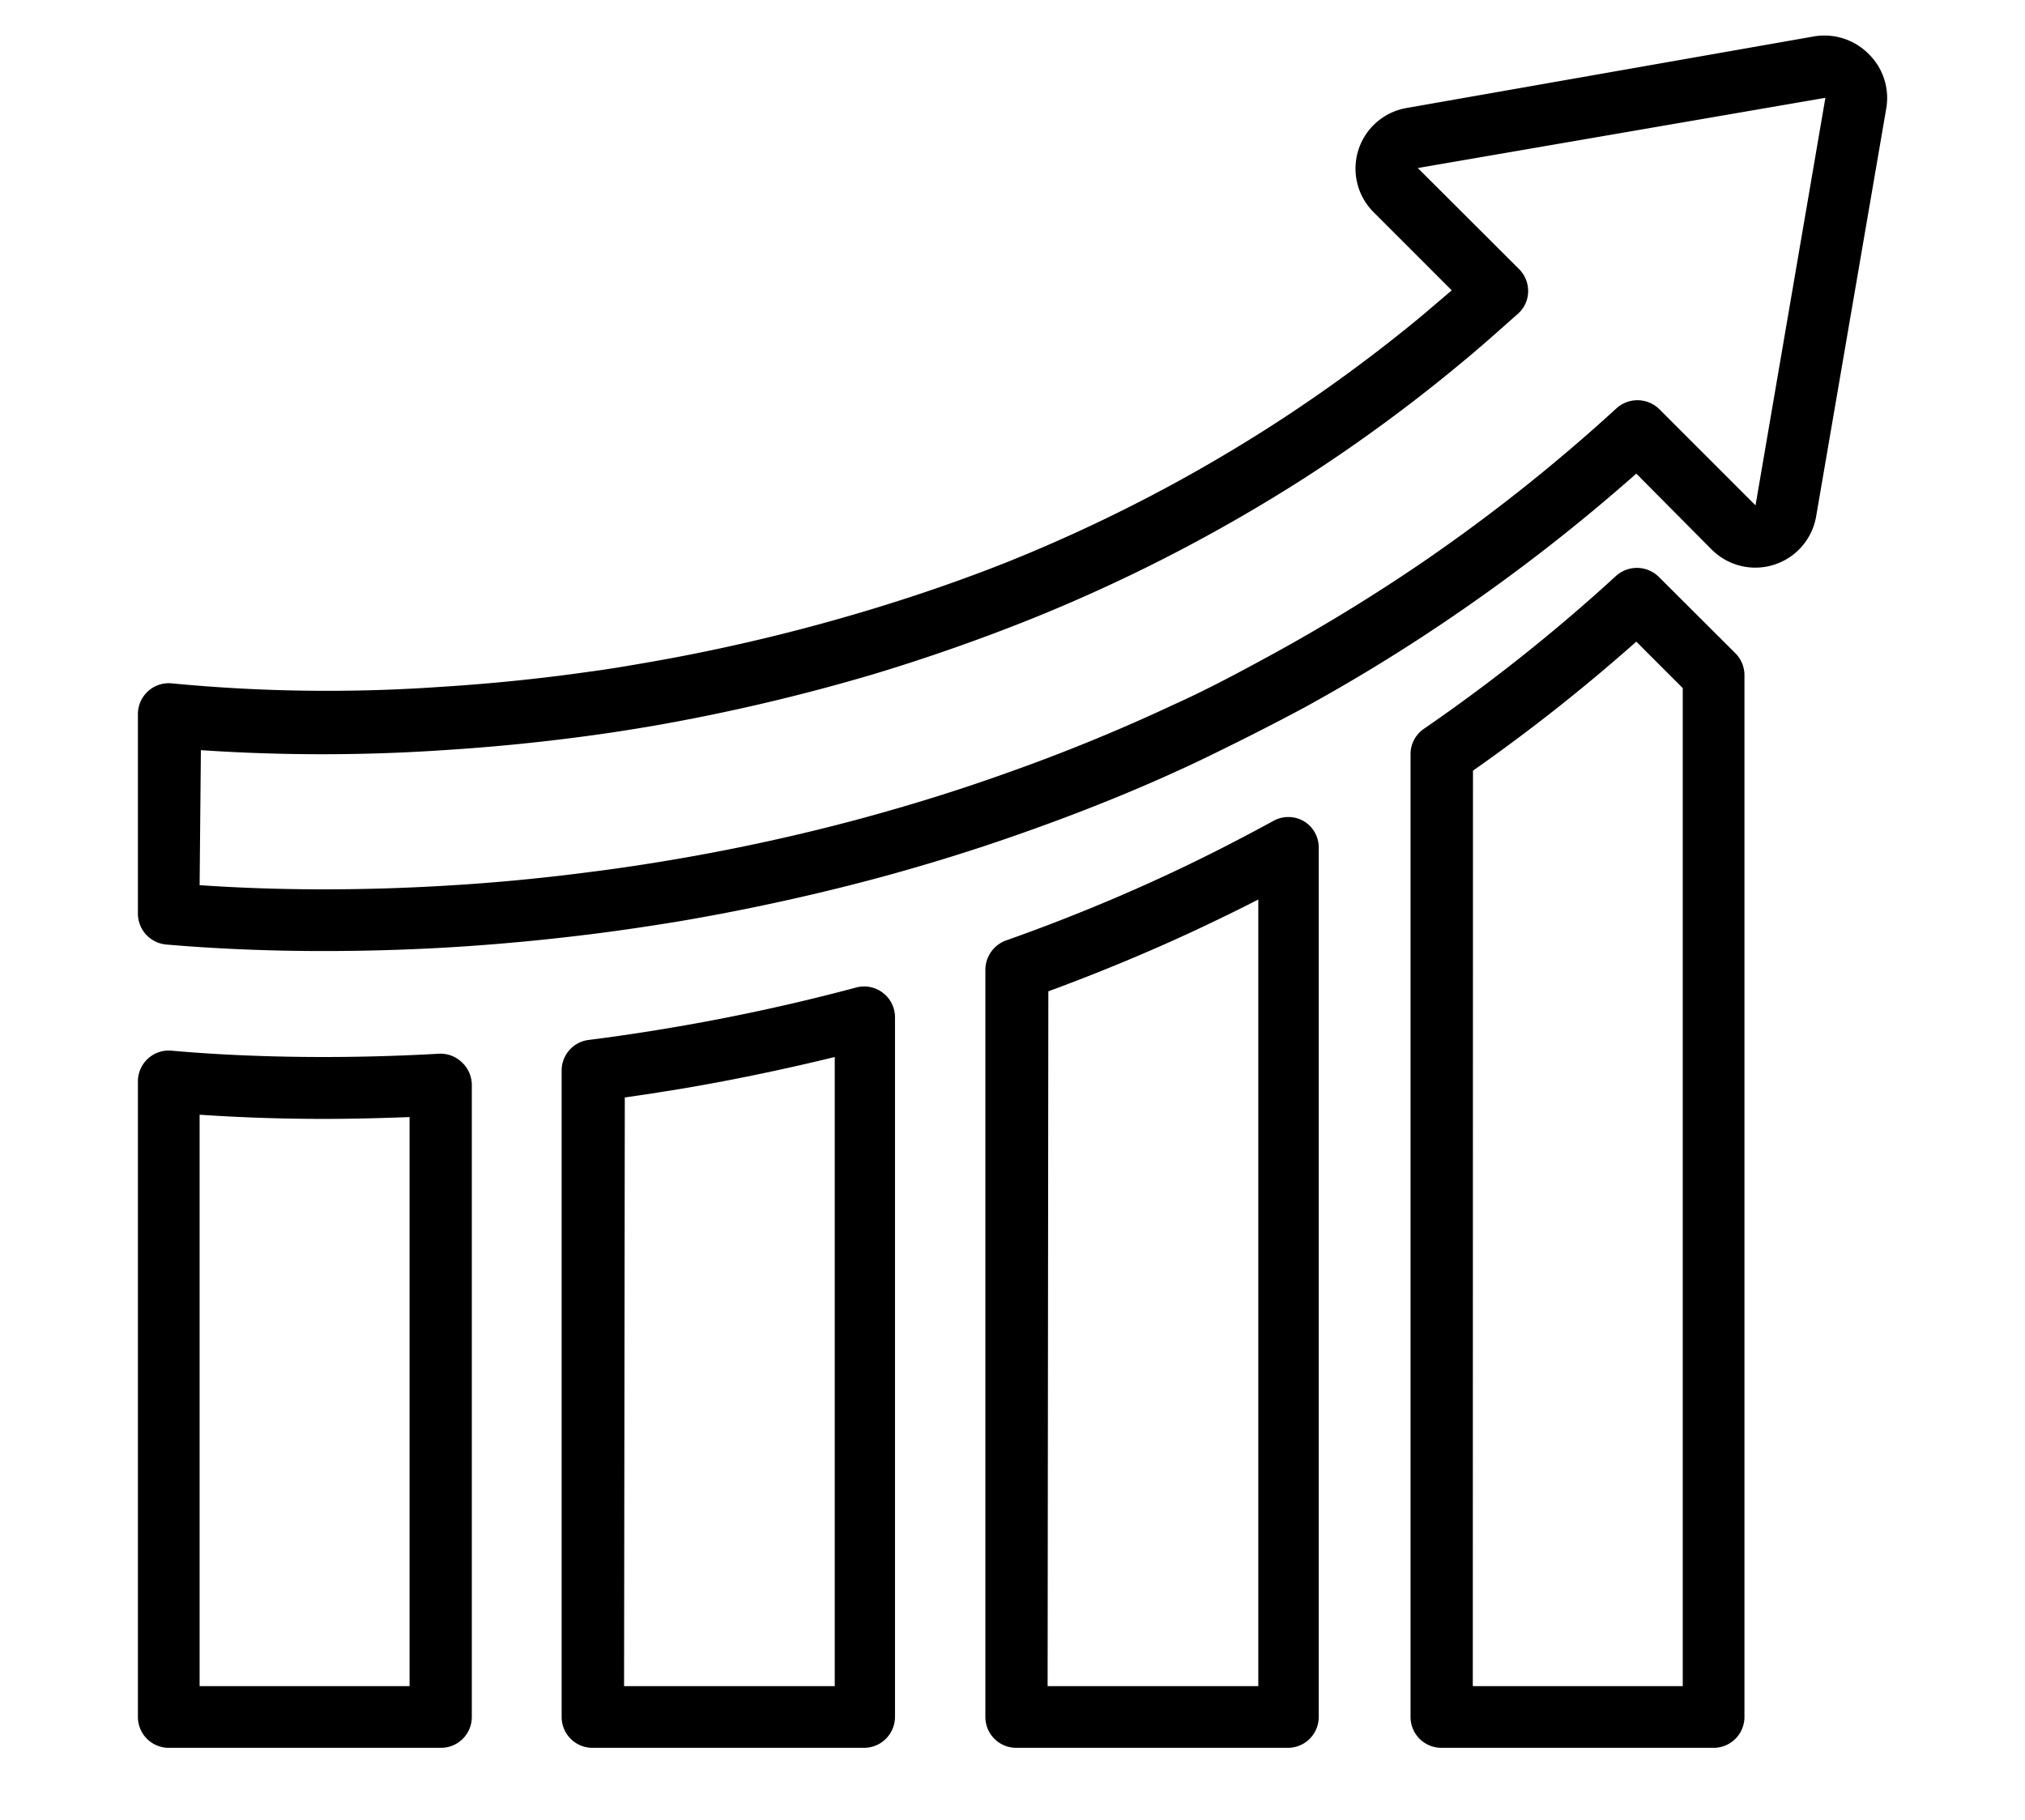
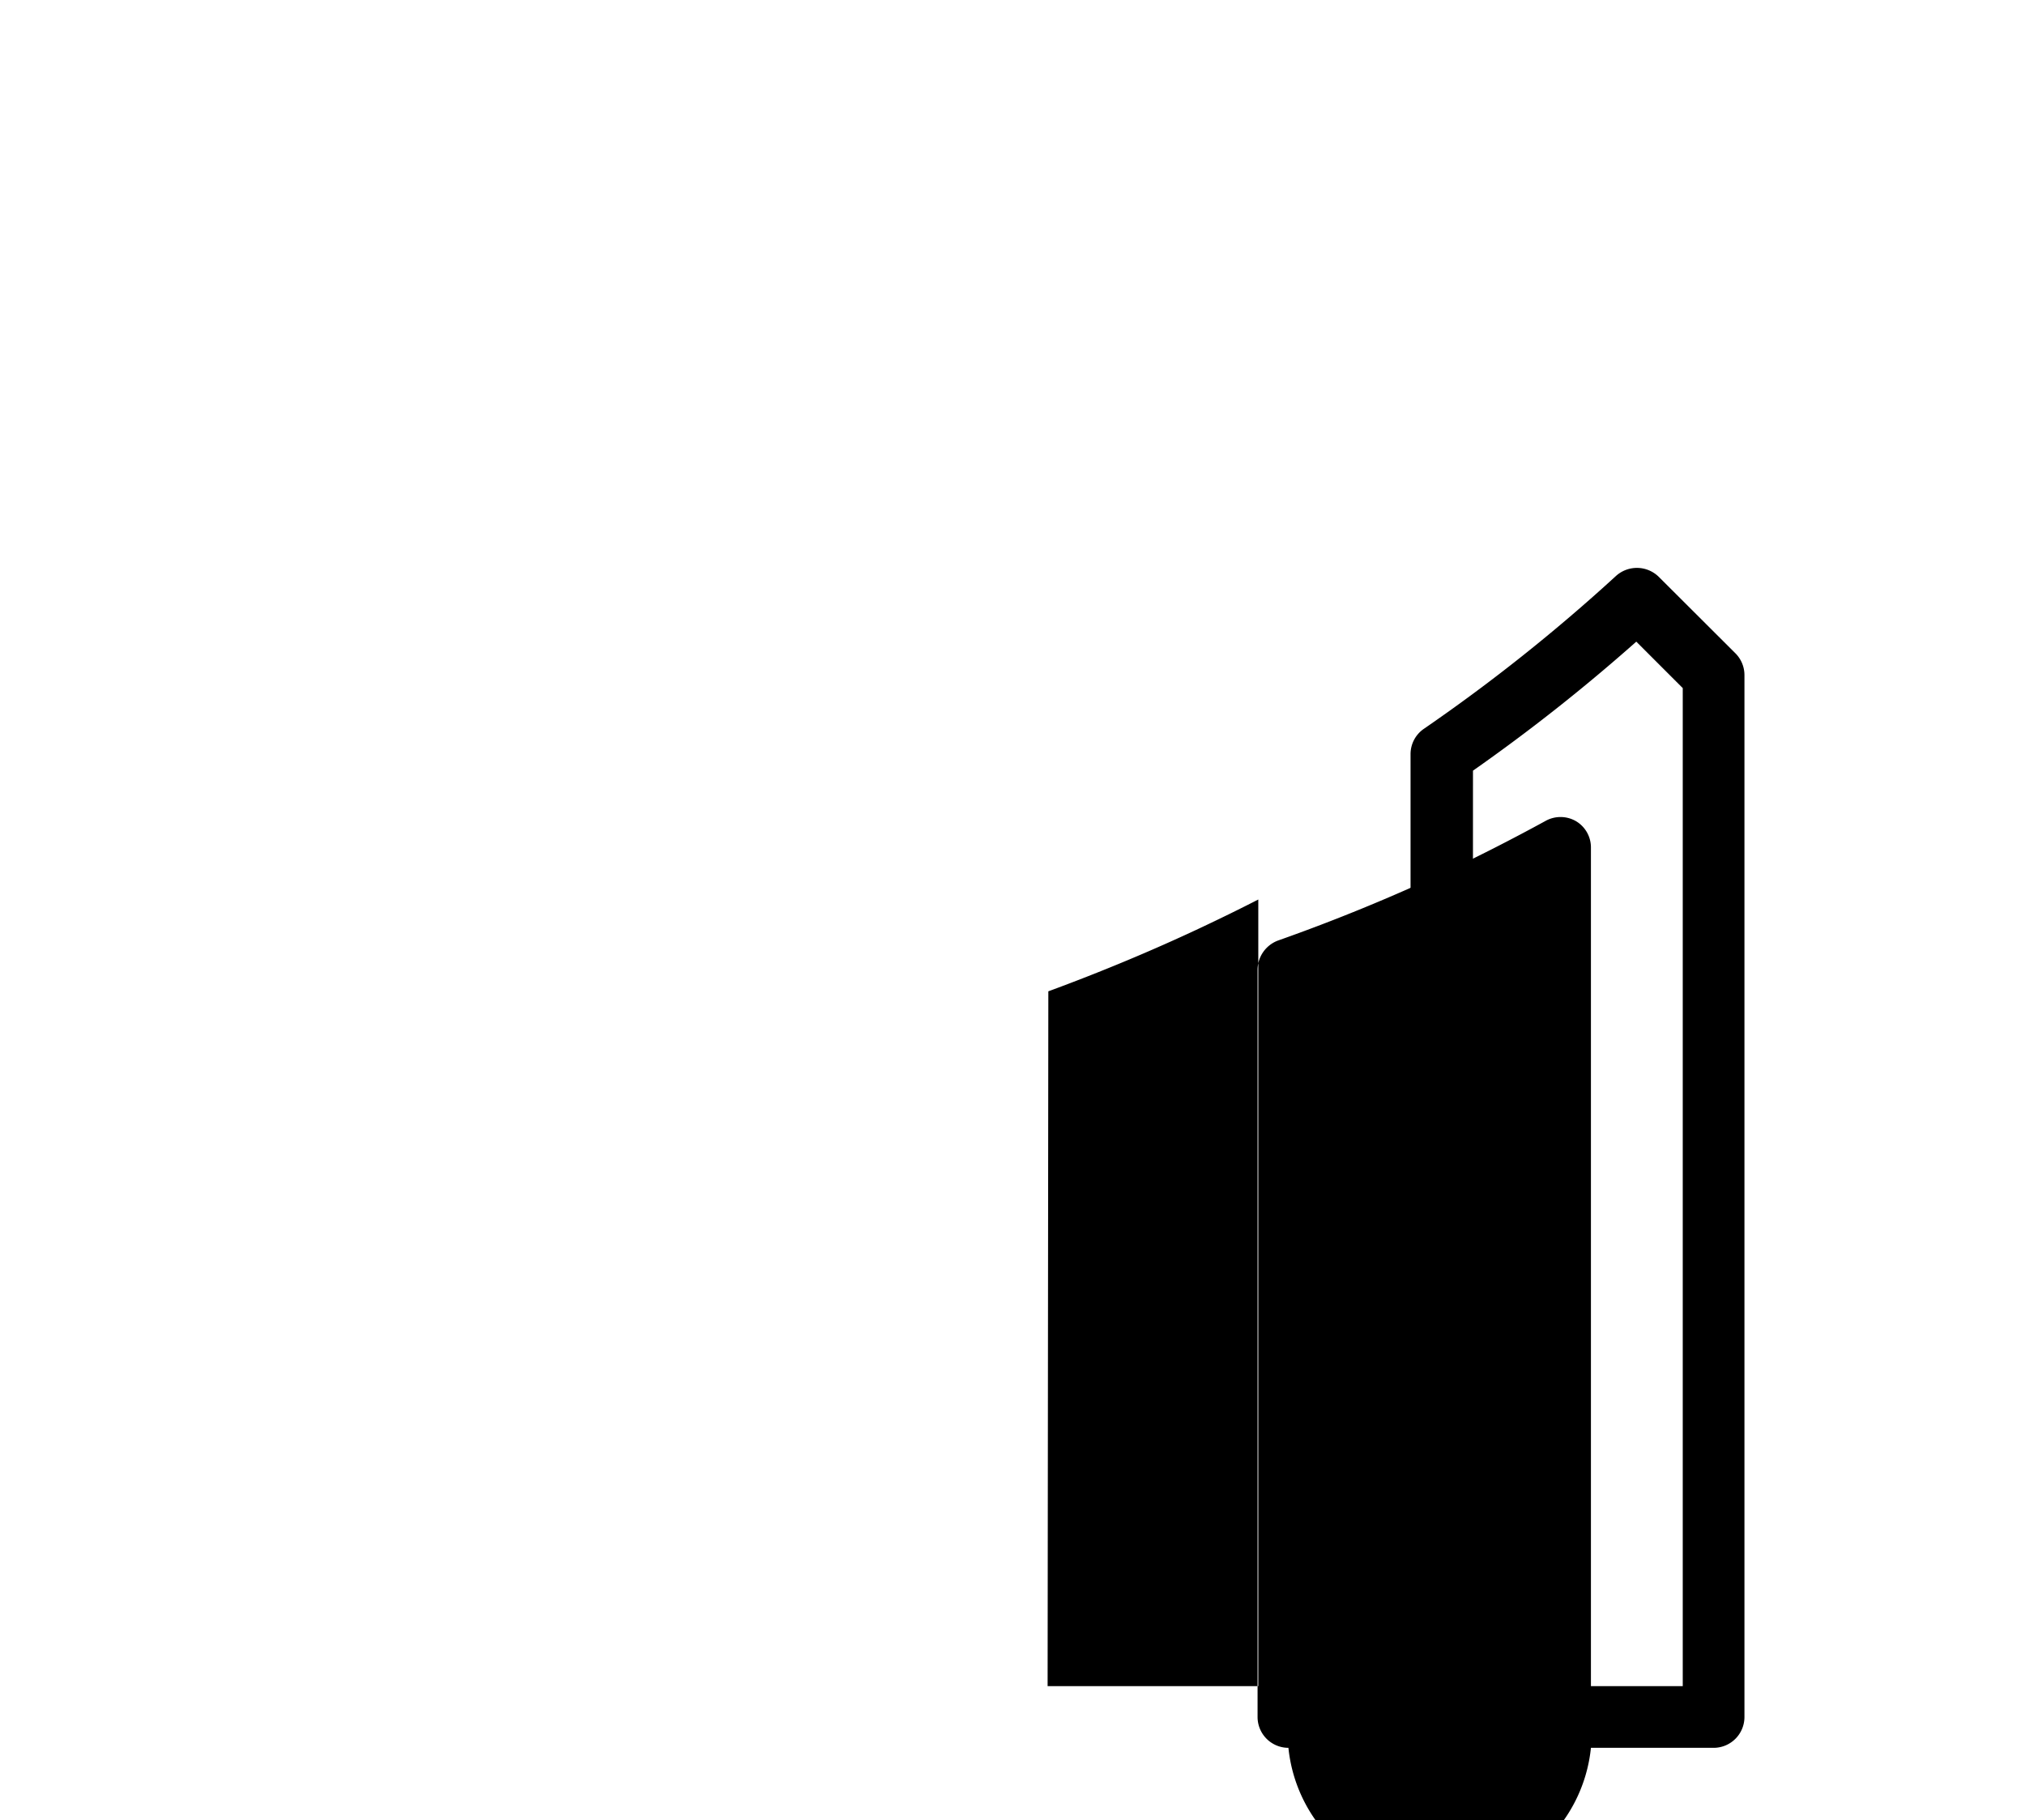
<svg xmlns="http://www.w3.org/2000/svg" id="Layer_1" data-name="Layer 1" viewBox="0 0 111.59 100.31">
  <title>Benefits icons</title>
-   <path d="M24.27,96.32H9.3a1.7,1.7,0,0,1-1.7-1.7v-35A1.7,1.7,0,0,1,9.45,57.9c1.77.16,4.66.35,8.38.35,2.08,0,4.21-.06,6.34-.18a1.7,1.7,0,0,1,1.27.46A1.72,1.72,0,0,1,26,59.77V94.62A1.7,1.7,0,0,1,24.27,96.32ZM11,92.92H22.57V61.56c-1.6.06-3.18.1-4.74.1-2.74,0-5.06-.11-6.83-.23Z" />
-   <path d="M47.65,96.32h-15a1.7,1.7,0,0,1-1.7-1.7V59a1.7,1.7,0,0,1,1.48-1.69c1.45-.18,2.92-.4,4.35-.64,3.49-.58,7-1.34,10.4-2.25a1.7,1.7,0,0,1,2.14,1.64V94.62A1.71,1.71,0,0,1,47.65,96.32Zm-13.26-3.4H46V58.25c-2.83.69-5.7,1.29-8.57,1.77h0c-1,.16-2,.32-3,.46ZM37.1,58.34h0Z" />
-   <path d="M71,96.32h-15a1.7,1.7,0,0,1-1.7-1.7V53.44a1.73,1.73,0,0,1,1.13-1.61c3.17-1.12,6.26-2.39,9.2-3.77,1.83-.86,3.69-1.81,5.52-2.81a1.7,1.7,0,0,1,1.69,0,1.68,1.68,0,0,1,.83,1.46V94.62A1.7,1.7,0,0,1,71,96.32Zm-13.27-3.4H69.34V49.57c-1.07.55-2.14,1.07-3.2,1.57h0c-2.68,1.26-5.49,2.43-8.37,3.49ZM65.42,49.6h0Z" />
+   <path d="M71,96.32a1.7,1.7,0,0,1-1.7-1.7V53.44a1.73,1.73,0,0,1,1.13-1.61c3.17-1.12,6.26-2.39,9.2-3.77,1.83-.86,3.69-1.81,5.52-2.81a1.7,1.7,0,0,1,1.69,0,1.68,1.68,0,0,1,.83,1.46V94.62A1.7,1.7,0,0,1,71,96.32Zm-13.27-3.4H69.34V49.57c-1.07.55-2.14,1.07-3.2,1.57h0c-2.68,1.26-5.49,2.43-8.37,3.49ZM65.42,49.6h0Z" />
  <path d="M94.43,96.32h-15a1.7,1.7,0,0,1-1.7-1.7V41.56a1.69,1.69,0,0,1,.74-1.4,97,97,0,0,0,10.58-8.42,1.72,1.72,0,0,1,2.36.05L95.63,36a1.7,1.7,0,0,1,.5,1.2V94.62A1.7,1.7,0,0,1,94.43,96.32Zm-13.27-3.4H92.73v-55l-2.56-2.56a100.17,100.17,0,0,1-9,7.11Z" />
-   <path d="M17.83,52.41c-3.83,0-6.84-.2-8.68-.36a1.71,1.71,0,0,1-1.55-1.7v-11a1.7,1.7,0,0,1,1.88-1.69,89.47,89.47,0,0,0,14.68.2c2.77-.17,5.56-.45,8.29-.84h0c1-.13,1.94-.29,2.93-.46a103.28,103.28,0,0,0,11.79-2.73C50,33,52.76,32.06,55.44,31a86.94,86.94,0,0,0,14.68-7.57,85.59,85.59,0,0,0,8.26-6.05L80,16l-4.3-4.3a3.39,3.39,0,0,1,1.82-5.75L100,2a3.43,3.43,0,0,1,3,1,3.39,3.39,0,0,1,.94,3l-3.86,22.46a3.4,3.4,0,0,1-5.75,1.83L90.17,26.1a101.65,101.65,0,0,1-9.75,7.62A98.18,98.18,0,0,1,71.86,39C70,40,68,41,66.14,41.9c-3,1.43-6.23,2.74-9.5,3.9-2.79,1-5.67,1.89-8.55,2.66-3.51.93-7.11,1.71-10.71,2.32-1.47.24-3,.47-4.48.66-2.82.36-5.7.63-8.54.79C22.19,52.35,20,52.41,17.83,52.41ZM11,48.78c1.74.12,4.06.23,6.83.23,2.09,0,4.23-.06,6.34-.18,2.76-.15,5.55-.41,8.3-.77,1.45-.18,2.92-.4,4.35-.64,3.49-.58,7-1.34,10.4-2.25,2.79-.75,5.58-1.61,8.28-2.58,3.17-1.12,6.26-2.39,9.2-3.77C66.53,38,68.39,37,70.22,36c2.84-1.56,5.62-3.27,8.28-5.09A97,97,0,0,0,89.08,22.5a1.72,1.72,0,0,1,2.36.05l5.3,5.3,3.85-22.46L78.13,9.26l5.58,5.57a1.71,1.71,0,0,1,.5,1.24,1.67,1.67,0,0,1-.56,1.22c-1,.88-2,1.79-3.1,2.69A88.26,88.26,0,0,1,72,26.27a90.75,90.75,0,0,1-15.25,7.87c-2.78,1.11-5.66,2.12-8.57,3A108.52,108.52,0,0,1,36,40c-1,.17-2,.33-3,.47-2.82.4-5.7.69-8.56.87a99.72,99.72,0,0,1-13.37,0Z" />
</svg>